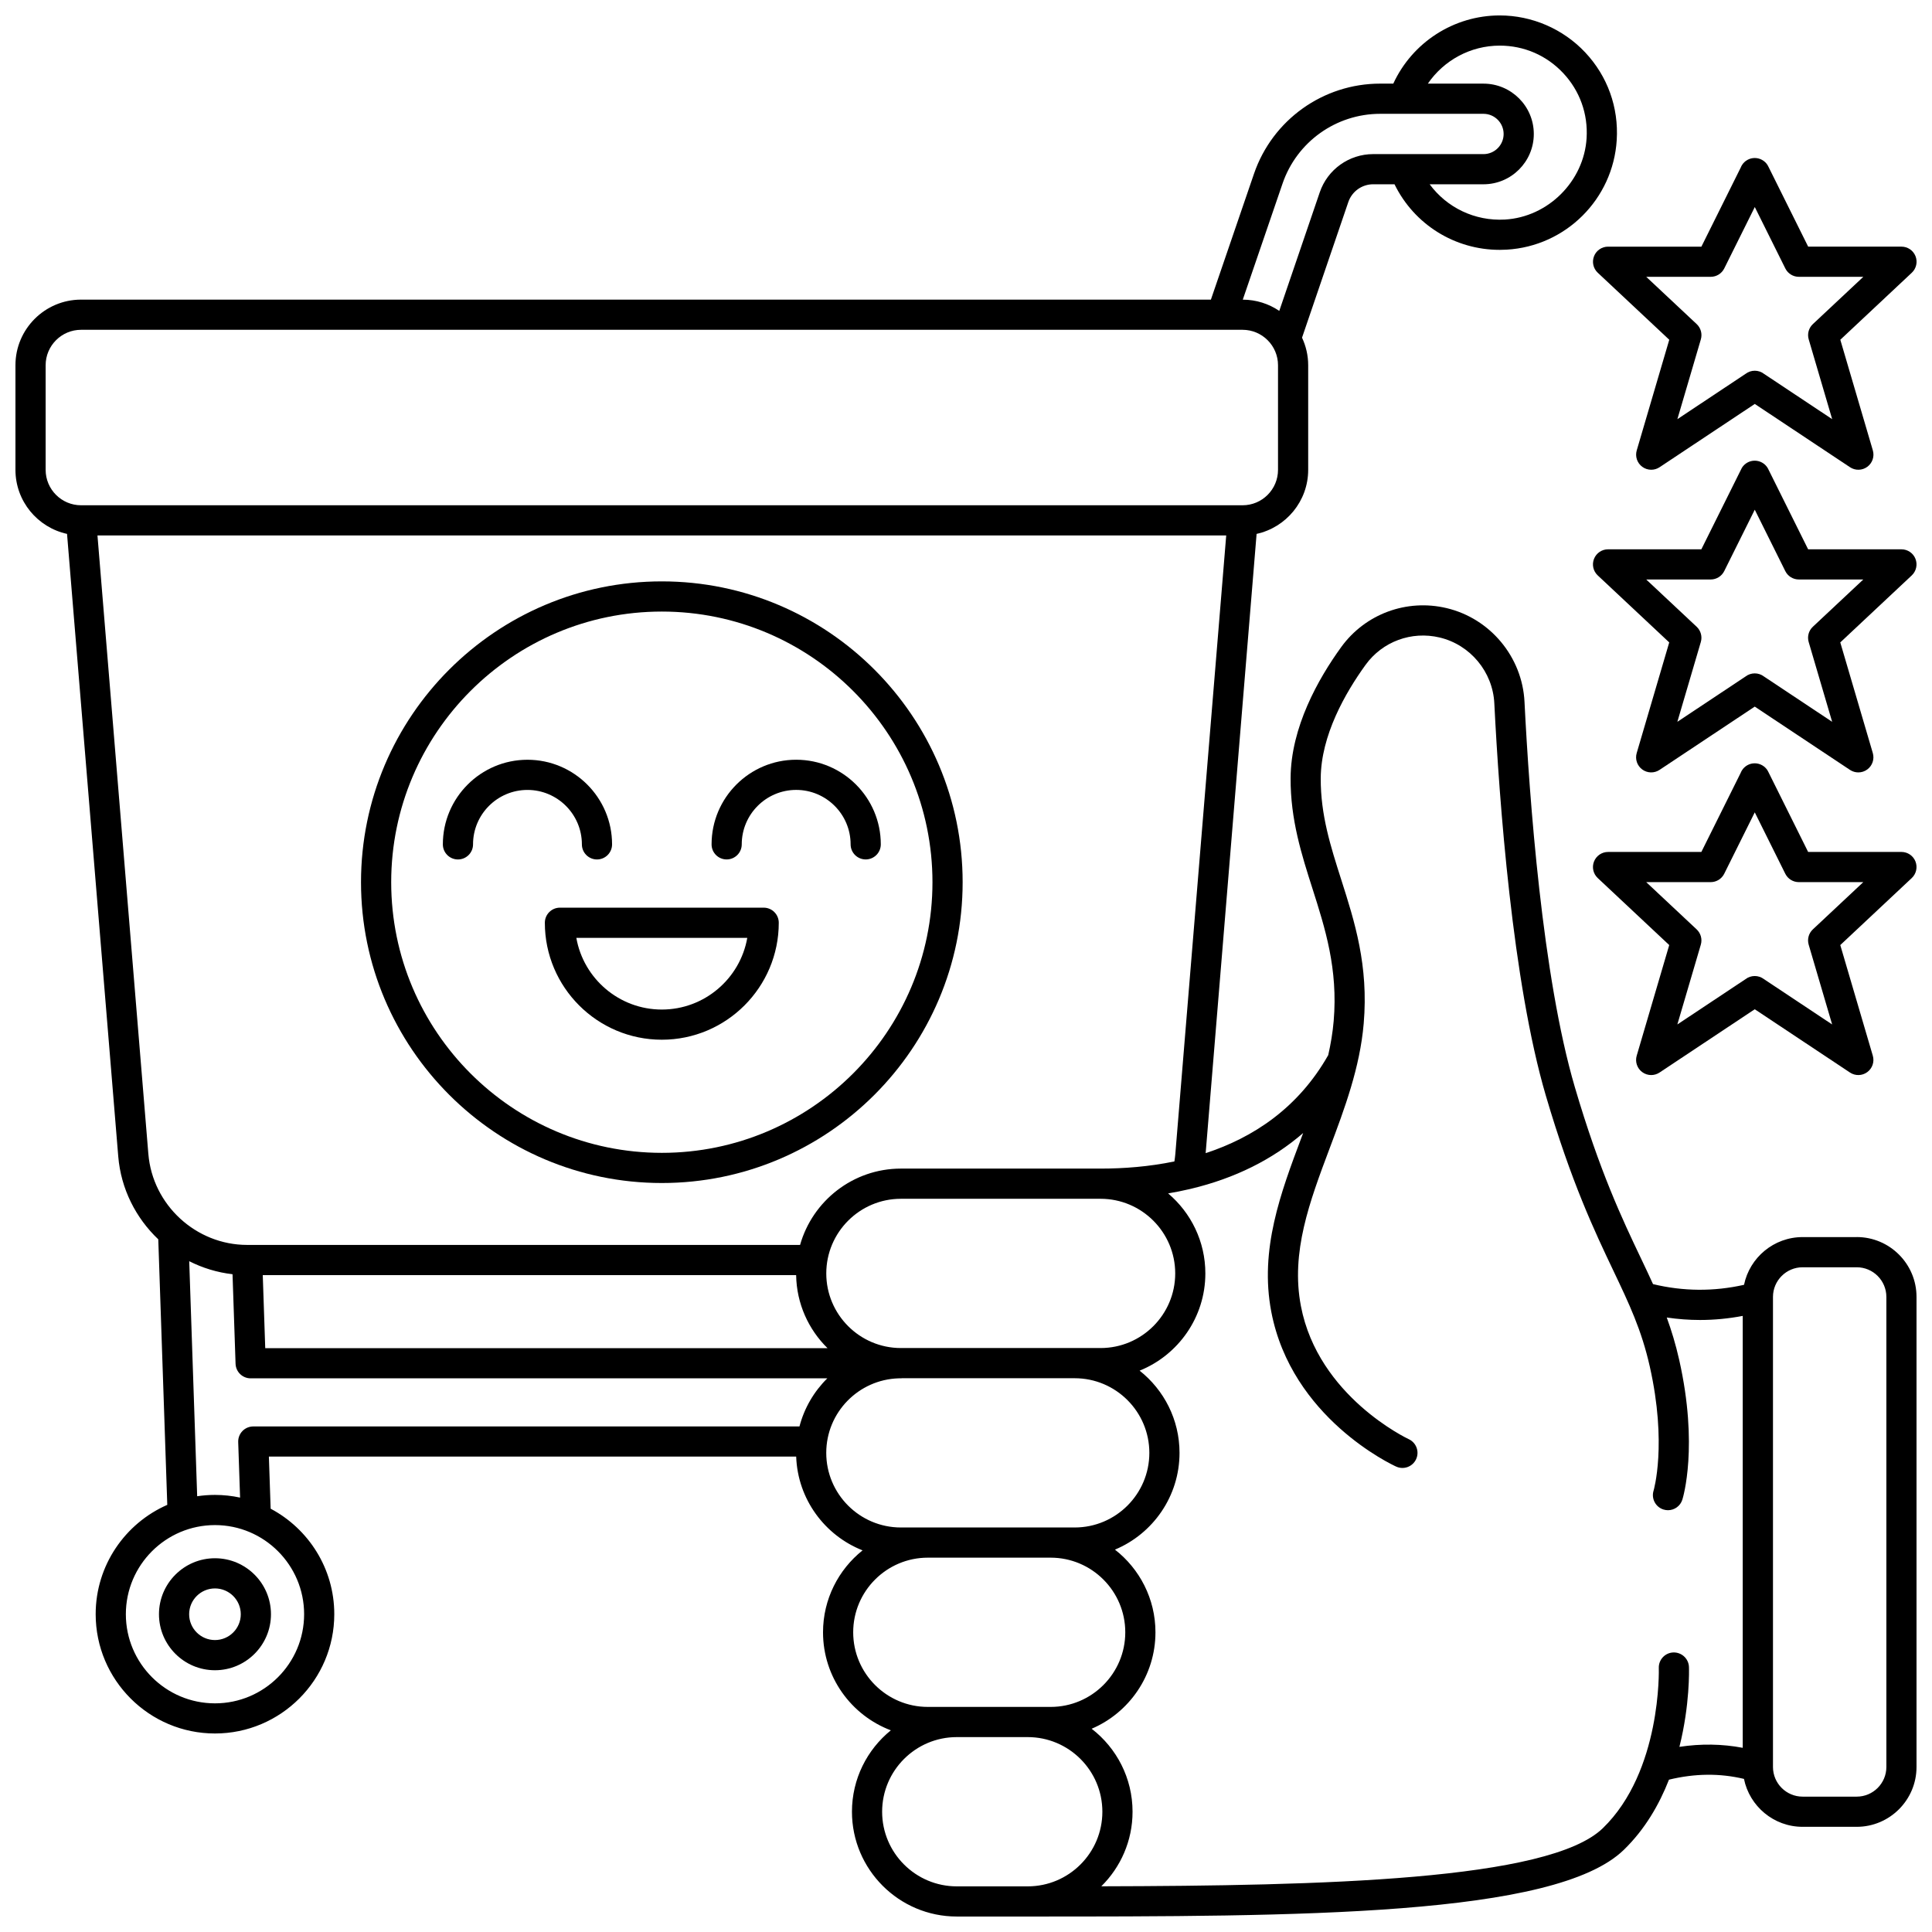
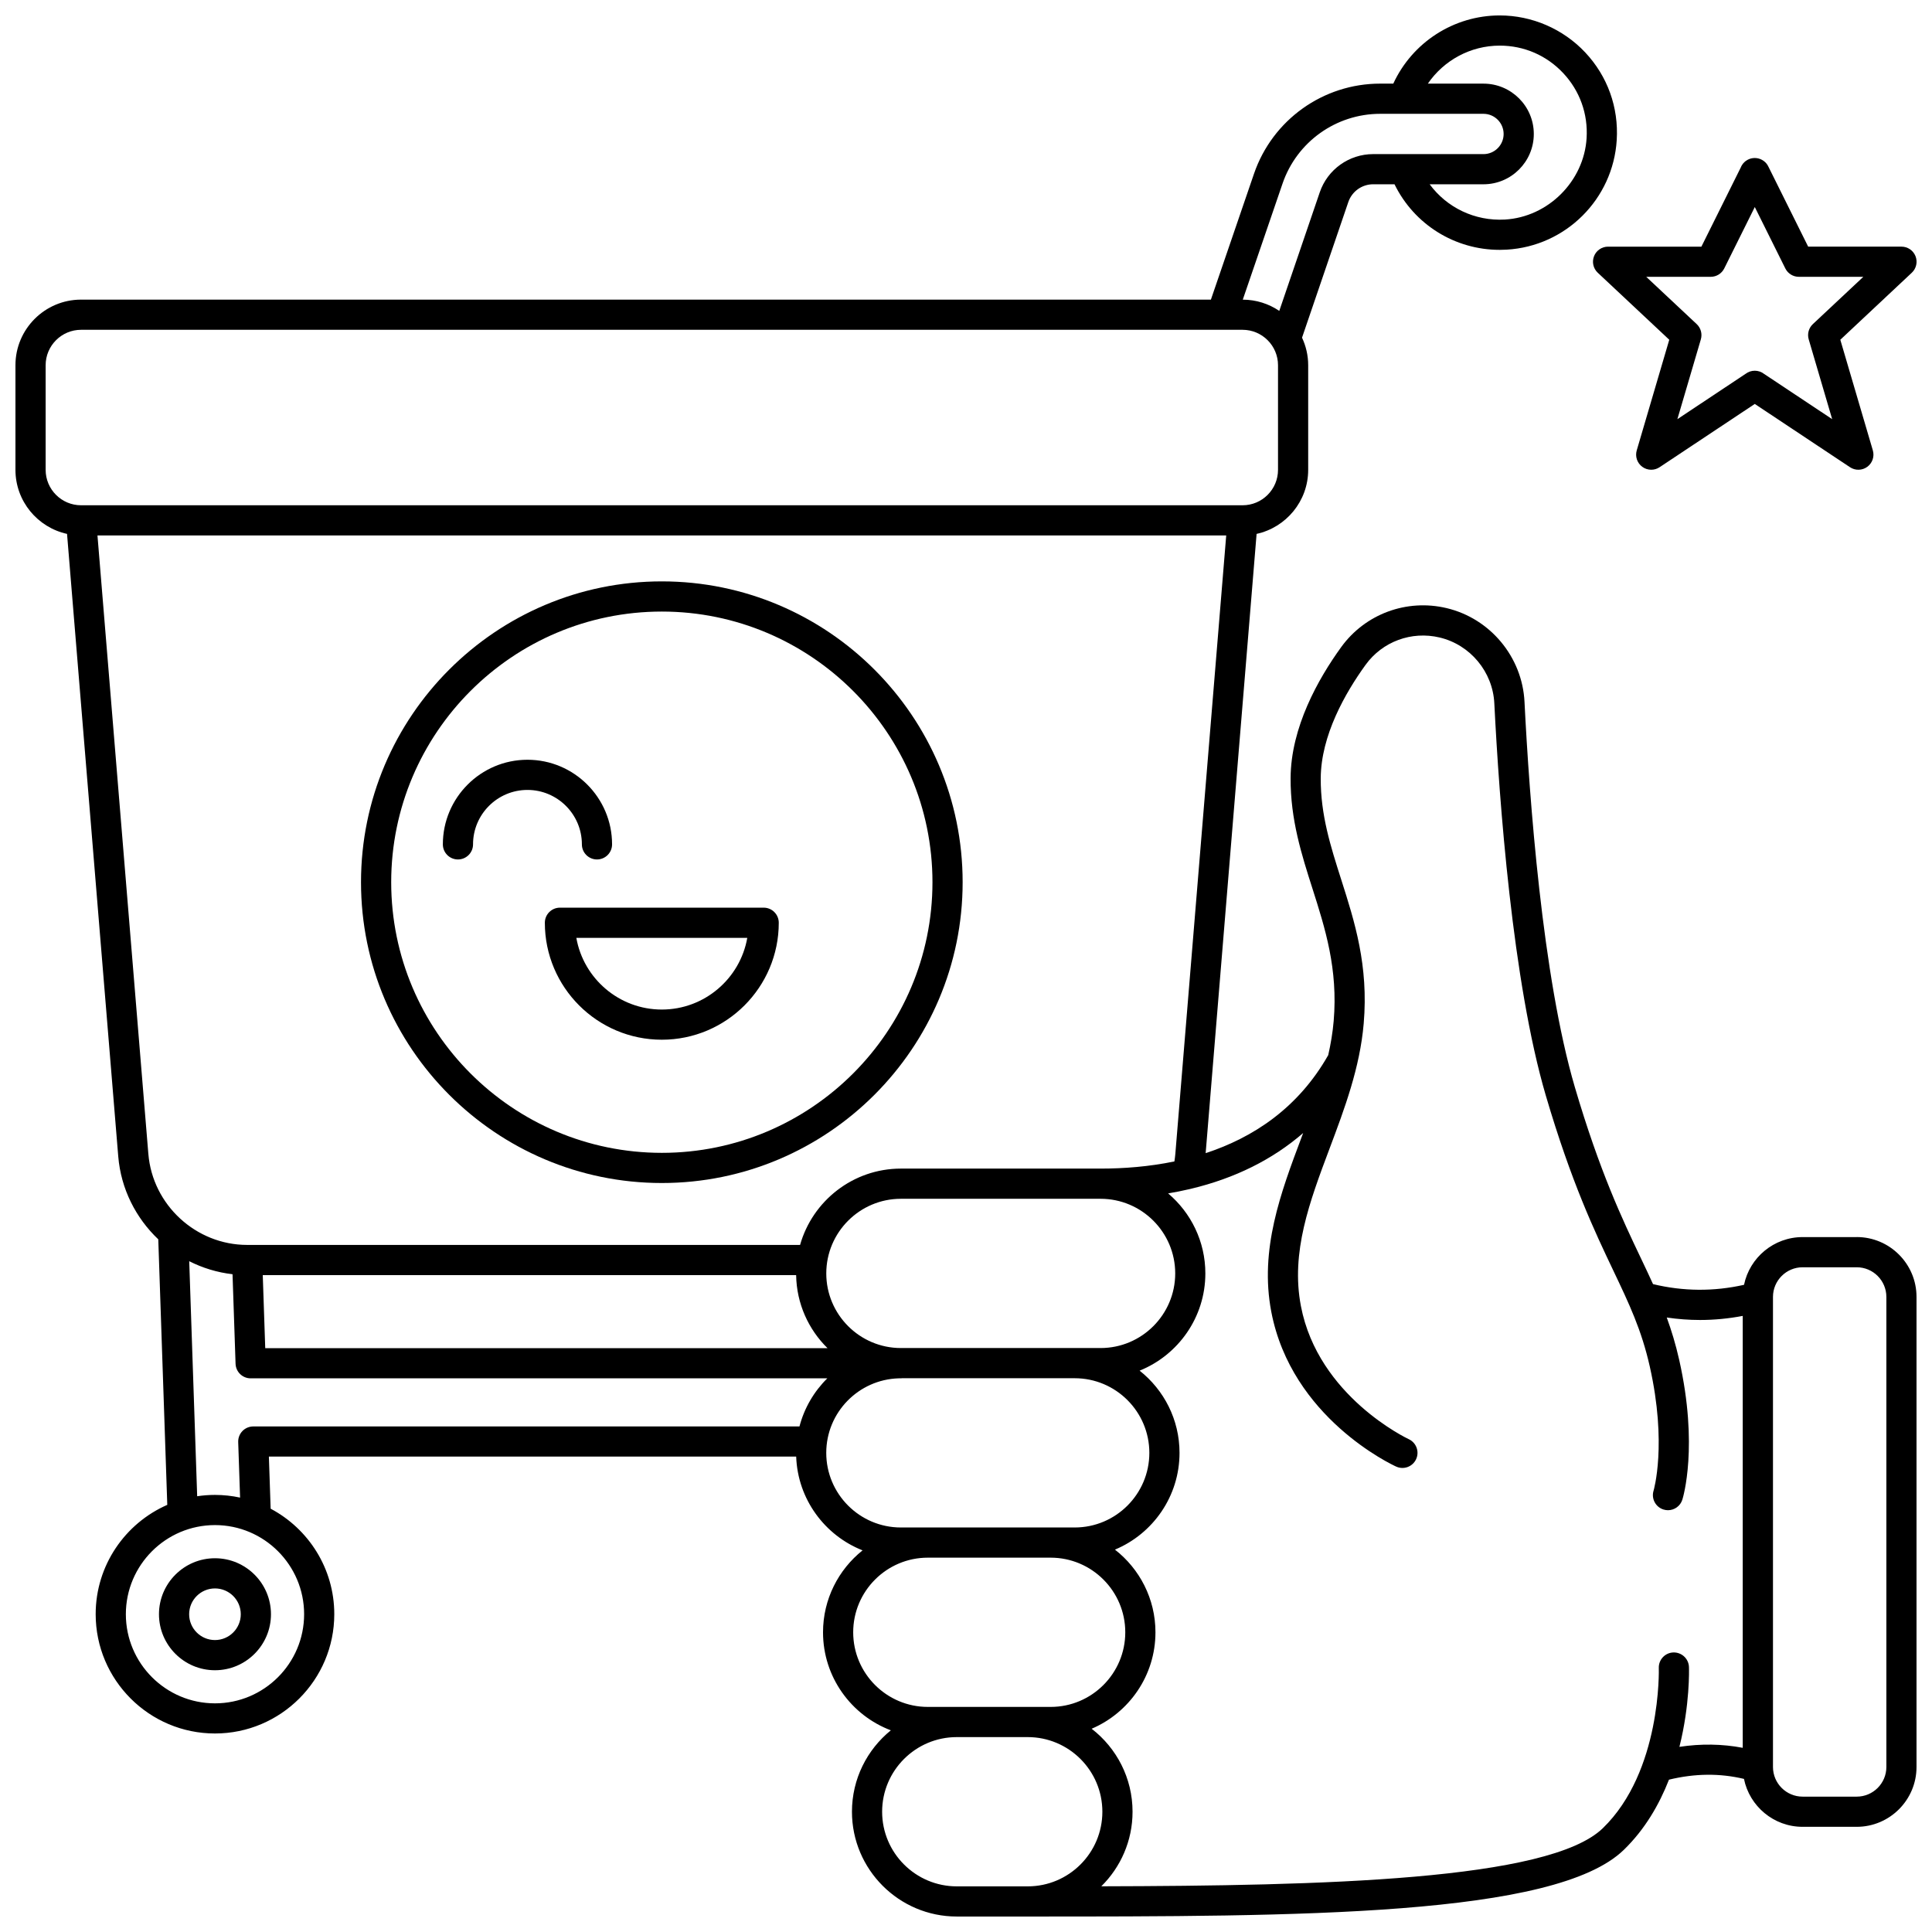
<svg xmlns="http://www.w3.org/2000/svg" width="800px" height="800px" version="1.1" viewBox="144 144 512 512">
  <defs>
    <clipPath id="d">
      <path d="m148.09 148.09h503.81v503.81h-503.81z" />
    </clipPath>
    <clipPath id="c">
      <path d="m566 185h85.902v84h-85.902z" />
    </clipPath>
    <clipPath id="b">
-       <path d="m566 266h85.902v83h-85.902z" />
-     </clipPath>
+       </clipPath>
    <clipPath id="a">
-       <path d="m566 346h85.902v83h-85.902z" />
-     </clipPath>
+       </clipPath>
  </defs>
  <g clip-path="url(#d)">
    <path d="m636.05 471.84h-14.332c-7.644 0-14.043 5.438-15.531 12.648-8.012 1.805-16.105 1.75-24.117-0.184-1.035-2.281-2.121-4.566-3.25-6.938-4.852-10.191-10.887-22.875-17.473-45.27-8.605-29.273-12.055-76.562-13.34-102.14-0.598-11.855-9.078-22.051-20.629-24.797-10.609-2.523-21.594 1.539-27.965 10.352-6.074 8.398-13.328 21.238-13.391 34.703-0.055 10.961 2.926 20.297 5.809 29.32 3.332 10.441 6.781 21.242 5.609 35.023-0.258 3.043-0.77 6.062-1.445 9.059-8.004 14.105-19.992 21.887-32.484 25.98l13.5-164.11c7.809-1.707 13.672-8.668 13.672-16.977v-27.719c0-2.613-0.594-5.082-1.633-7.305l12.266-35.938c0.965-2.82 3.613-4.715 6.594-4.715h5.648c5.203 10.637 15.961 17.383 27.891 17.383 0.605 0 1.219-0.02 1.832-0.055 15.656-0.902 28.195-13.387 29.168-29.035 0.539-8.676-2.43-16.934-8.363-23.246-5.852-6.219-14.102-9.789-22.641-9.789-12.188 0-23.18 7.16-28.207 18.07h-3.481c-15.105 0-28.543 9.602-33.438 23.895l-11.418 33.348h-299.42c-9.586 0-17.387 7.801-17.387 17.387v27.719c0 8.312 5.863 15.27 13.672 16.977l13.57 164.96c0.711 8.637 4.676 16.352 10.609 21.984l2.387 70.371c-11.156 4.887-18.977 16.031-18.977 28.973 0 17.434 14.184 31.617 31.617 31.617s31.617-14.184 31.617-31.617c0-12.109-6.844-22.641-16.863-27.953l-0.469-13.809h139.74c0.402 11.301 7.582 20.898 17.594 24.848-6.379 5.094-10.48 12.93-10.48 21.711 0 11.863 7.481 22.012 17.973 25.98-6.281 5.098-10.305 12.871-10.305 21.57 0 15.316 12.461 27.777 27.773 27.777h18.812c71.848 0 139.71 0 157.94-17.645 5.625-5.445 9.426-12.055 11.992-18.625 6.879-1.66 13.426-1.738 19.875-0.203 1.469 7.234 7.879 12.699 15.539 12.699h14.332c8.742 0 15.855-7.113 15.855-15.855v-124.58c0.004-8.746-7.109-15.859-15.852-15.859zm-94.605-315.75c6.434 0 12.406 2.582 16.812 7.273 4.402 4.688 6.609 10.82 6.207 17.27-0.711 11.426-10.219 20.891-21.648 21.551-7.977 0.445-15.395-3.168-19.941-9.348h14.262c7.352 0 13.336-5.981 13.336-13.336 0-7.352-5.981-13.336-13.336-13.336h-14.742c4.234-6.184 11.312-10.074 19.051-10.074zm-57.559 36.562c3.785-11.059 14.184-18.488 25.871-18.488h27.379c2.941 0 5.34 2.394 5.34 5.34 0 2.945-2.394 5.34-5.34 5.34l-29.227-0.004c-6.402 0-12.094 4.07-14.16 10.129l-10.727 31.422c-2.766-1.875-6.094-2.969-9.672-2.981zm-327.79 75.859v-27.719c0-5.18 4.215-9.391 9.391-9.391h307.81c5.18 0 9.391 4.211 9.391 9.391v27.719c0 5.18-4.211 9.391-9.391 9.391h-307.81c-5.176 0-9.391-4.211-9.391-9.391zm27.219 181.29-13.484-163.9h299.13l-13.484 163.9c-0.055 0.668-0.145 1.332-0.25 1.992-6.781 1.402-13.484 1.898-19.555 1.898h-52.918c-12.699 0-23.426 8.57-26.723 20.227h-146.53c-13.57 0-25.07-10.594-26.184-24.117zm272.13 31.668c0 10.906-8.871 19.777-19.777 19.777h-52.918c-10.906 0-19.777-8.871-19.777-19.777s8.871-19.777 19.777-19.777h52.918c10.902 0 19.777 8.871 19.777 19.777zm-100.46 0.449c0.121 7.57 3.281 14.414 8.316 19.359h-149.01l-0.656-19.359zm-130.39 89.867c0 13.023-10.598 23.621-23.621 23.621-13.023 0-23.621-10.598-23.621-23.621 0-13.023 10.598-23.621 23.621-23.621 13.023 0 23.621 10.598 23.621 23.621zm-13.473-49.762c-1.082 0-2.121 0.441-2.875 1.219-0.754 0.781-1.156 1.832-1.121 2.914l0.5 14.723c-2.144-0.461-4.371-0.711-6.652-0.711-1.602 0-3.18 0.121-4.719 0.352l-2.109-62.289c3.535 1.793 7.406 2.984 11.477 3.453l0.805 23.727c0.074 2.152 1.84 3.863 3.996 3.863h152.82c-3.504 3.461-6.094 7.844-7.375 12.75l-144.75-0.004zm171.62 26.777c-10.906 0-19.777-8.871-19.777-19.777 0-10.711 8.562-19.438 19.199-19.75h0.578c0.098 0 0.191-0.023 0.289-0.027h45.781c10.906 0 19.777 8.871 19.777 19.777s-8.871 19.777-19.777 19.777zm7.141 47.551c-10.906 0-19.777-8.871-19.777-19.777s8.871-19.777 19.777-19.777h32.551c10.906 0 19.777 8.871 19.777 19.777s-8.871 19.777-19.777 19.777zm-12.109 27.777c0-10.906 8.871-19.777 19.777-19.777h18.812c10.906 0 19.777 8.871 19.777 19.777s-8.871 19.777-19.777 19.777h-18.812c-10.906 0-19.777-8.871-19.777-19.777zm211.29-17.195c2.801-11.156 2.555-20.469 2.527-21.156-0.074-2.207-1.93-3.922-4.133-3.859-2.207 0.074-3.934 1.926-3.859 4.133 0.012 0.27 0.758 27.352-14.852 42.461-14.305 13.848-74.398 15.238-132.89 15.379 5.109-5.039 8.281-12.035 8.281-19.762 0-8.945-4.254-16.91-10.84-21.992 9.934-4.238 16.91-14.098 16.91-25.559 0-8.895-4.207-16.824-10.734-21.91 10.039-4.188 17.113-14.105 17.113-25.645 0-8.824-4.141-16.695-10.578-21.785 10.199-4.113 17.422-14.109 17.422-25.766 0-8.496-3.836-16.105-9.867-21.207 1.922-0.32 3.801-0.699 5.641-1.129 0.141-0.023 0.273-0.059 0.41-0.094 11.652-2.785 21.629-7.746 29.734-14.777-0.152 0.41-0.309 0.82-0.461 1.23-5.477 14.574-11.137 29.645-7.988 46.117 5.375 28.129 31.973 40.539 33.102 41.051 2.008 0.914 4.371 0.027 5.289-1.977s0.035-4.375-1.969-5.297c-0.238-0.109-23.984-11.281-28.57-35.277-2.727-14.262 2.301-27.641 7.621-41.801 3.949-10.508 8.027-21.371 9.023-33.07 1.309-15.371-2.387-26.945-5.957-38.133-2.816-8.82-5.477-17.152-5.43-26.852 0.055-11.34 6.488-22.605 11.875-30.055 4.469-6.184 12.176-9.031 19.637-7.258 8.109 1.93 14.07 9.09 14.488 17.418 1.305 25.938 4.816 73.938 13.656 104 6.766 23.004 12.953 36.004 17.926 46.449 4.152 8.723 7.43 15.609 9.617 25.32 4.633 20.559 1.043 32.789 1.012 32.895-0.66 2.106 0.512 4.352 2.617 5.012 0.398 0.125 0.801 0.184 1.195 0.184 1.703 0 3.277-1.094 3.812-2.805 0.18-0.57 4.309-14.195-0.84-37.047-0.926-4.106-2.039-7.762-3.297-11.215 2.934 0.434 5.871 0.656 8.812 0.656 3.781 0 7.559-0.367 11.324-1.082v114.46c-5.469-1.039-11.086-1.117-16.785-0.254zm54.844 5.336c0 4.336-3.527 7.859-7.859 7.859h-14.332c-4.336 0-7.859-3.527-7.859-7.859v-124.57c0-4.336 3.527-7.859 7.859-7.859h14.332c4.336 0 7.859 3.527 7.859 7.859z" />
  </g>
  <path d="m319.39 457.51c43.957 0 79.719-35.762 79.719-79.719s-35.762-79.719-79.719-79.719-79.719 35.762-79.719 79.719c0 43.961 35.762 79.719 79.719 79.719zm0-151.44c39.547 0 71.723 32.176 71.723 71.723s-32.176 71.723-71.723 71.723c-39.547-0.004-71.719-32.176-71.719-71.723s32.172-71.723 71.719-71.723z" />
  <path d="m186.13 571.79c0 8.184 6.656 14.84 14.84 14.84s14.84-6.656 14.84-14.84-6.656-14.84-14.84-14.84-14.84 6.66-14.84 14.84zm21.68 0c0 3.773-3.07 6.84-6.844 6.84s-6.84-3.07-6.84-6.84c0-3.773 3.07-6.84 6.84-6.84 3.777 0 6.844 3.07 6.844 6.84z" />
  <path d="m283.78 353.34c7.953 0 14.426 6.473 14.426 14.426 0 2.207 1.789 4 4 4 2.207 0 4-1.789 4-4 0-12.363-10.059-22.422-22.422-22.422-12.363 0-22.422 10.059-22.422 22.422 0 2.207 1.789 4 4 4 2.207 0 4-1.789 4-4-0.008-7.957 6.461-14.426 14.418-14.426z" />
-   <path d="m336.57 371.76c2.207 0 4-1.789 4-4 0-7.953 6.469-14.426 14.426-14.426 7.953 0 14.426 6.473 14.426 14.426 0 2.207 1.789 4 4 4 2.207 0 4-1.789 4-4 0-12.363-10.059-22.422-22.422-22.422s-22.422 10.059-22.422 22.422c-0.008 2.211 1.785 4 3.992 4z" />
  <path d="m288.39 388.54c0 17.09 13.906 30.996 30.996 30.996 17.094 0 30.996-13.906 30.996-30.996 0-2.207-1.789-4-4-4h-53.996c-2.207 0-3.996 1.793-3.996 4zm53.648 4c-1.898 10.785-11.332 19-22.652 19-11.32 0-20.754-8.219-22.652-19z" />
  <g clip-path="url(#c)">
    <path d="m566.44 211.89c-0.605 1.527-0.215 3.266 0.984 4.387l18.949 17.762-8.621 29.32c-0.473 1.613 0.109 3.352 1.465 4.348 0.703 0.52 1.539 0.781 2.371 0.781 0.77 0 1.543-0.223 2.215-0.668l25.234-16.77 25.234 16.77c1.398 0.93 3.231 0.887 4.586-0.113 1.352-0.996 1.938-2.734 1.465-4.348l-8.621-29.32 18.945-17.762c1.199-1.121 1.586-2.863 0.984-4.387-0.605-1.527-2.078-2.527-3.719-2.527h-24.727l-10.465-21.047c-0.078-0.188-0.176-0.371-0.285-0.547-0.73-1.176-2.023-1.895-3.406-1.895-1.383 0-2.672 0.715-3.398 1.895-0.125 0.203-0.23 0.414-0.316 0.633l-10.426 20.965h-24.727c-1.645-0.004-3.121 1-3.723 2.523zm30.922 5.469c1.52 0 2.902-0.859 3.582-2.219l8.094-16.273 8.09 16.273c0.676 1.359 2.062 2.219 3.582 2.219h17.09l-13.371 12.531c-1.102 1.031-1.527 2.598-1.102 4.047l6.219 21.145-18.062-12.004c-0.707-0.543-1.57-0.832-2.445-0.832h-0.008c-0.875 0-1.738 0.285-2.445 0.832l-18.062 12.004 6.219-21.145c0.426-1.449 0-3.012-1.102-4.047l-13.367-12.527z" />
  </g>
  <g clip-path="url(#b)">
    <path d="m651.62 292.1c-0.605-1.527-2.078-2.527-3.719-2.527h-24.727l-10.465-21.047c-0.078-0.188-0.176-0.371-0.285-0.547-0.73-1.176-2.023-1.895-3.406-1.895-1.383 0-2.672 0.715-3.398 1.895-0.125 0.203-0.23 0.414-0.316 0.629l-10.426 20.965h-24.727c-1.641 0-3.113 1.004-3.719 2.527-0.605 1.527-0.215 3.266 0.984 4.387l18.949 17.762-8.621 29.32c-0.473 1.613 0.109 3.352 1.465 4.348 1.352 0.996 3.188 1.043 4.586 0.113l25.234-16.77 25.234 16.77c0.672 0.445 1.441 0.668 2.215 0.668 0.836 0 1.668-0.262 2.371-0.781 1.352-0.996 1.938-2.734 1.465-4.348l-8.621-29.32 18.945-17.762c1.191-1.125 1.582-2.863 0.98-4.387zm-27.199 17.996c-1.102 1.031-1.527 2.598-1.102 4.047l6.219 21.145-18.062-12.004c-0.707-0.543-1.57-0.832-2.445-0.832h-0.008c-0.875 0-1.738 0.285-2.445 0.832l-18.062 12.004 6.219-21.145c0.426-1.449 0-3.012-1.102-4.047l-13.367-12.527h17.09c1.52 0 2.902-0.859 3.582-2.219l8.094-16.273 8.09 16.273c0.676 1.359 2.062 2.219 3.582 2.219h17.09z" />
  </g>
  <g clip-path="url(#a)">
    <path d="m651.62 372.3c-0.605-1.527-2.078-2.527-3.719-2.527h-24.727l-10.465-21.047c-0.078-0.188-0.176-0.371-0.285-0.547-0.73-1.176-2.023-1.895-3.406-1.895-1.383 0-2.672 0.715-3.398 1.895-0.125 0.203-0.23 0.414-0.316 0.633l-10.426 20.965h-24.727c-1.641 0-3.113 1.004-3.719 2.527-0.605 1.527-0.215 3.266 0.984 4.387l18.949 17.762-8.621 29.32c-0.473 1.613 0.109 3.352 1.465 4.348 0.703 0.52 1.539 0.781 2.371 0.781 0.77 0 1.543-0.223 2.215-0.668l25.234-16.77 25.234 16.77c1.398 0.93 3.231 0.887 4.586-0.113 1.352-0.996 1.938-2.734 1.465-4.348l-8.621-29.32 18.945-17.762c1.191-1.125 1.582-2.863 0.98-4.391zm-27.199 18c-1.102 1.031-1.527 2.598-1.102 4.047l6.219 21.145-18.062-12.004c-0.707-0.543-1.57-0.832-2.445-0.832h-0.008c-0.875 0-1.738 0.285-2.445 0.832l-18.062 12.004 6.219-21.145c0.426-1.449 0-3.012-1.102-4.047l-13.367-12.527h17.09c1.52 0 2.902-0.859 3.582-2.219l8.094-16.273 8.09 16.273c0.676 1.359 2.062 2.219 3.582 2.219h17.09z" />
  </g>
</svg>